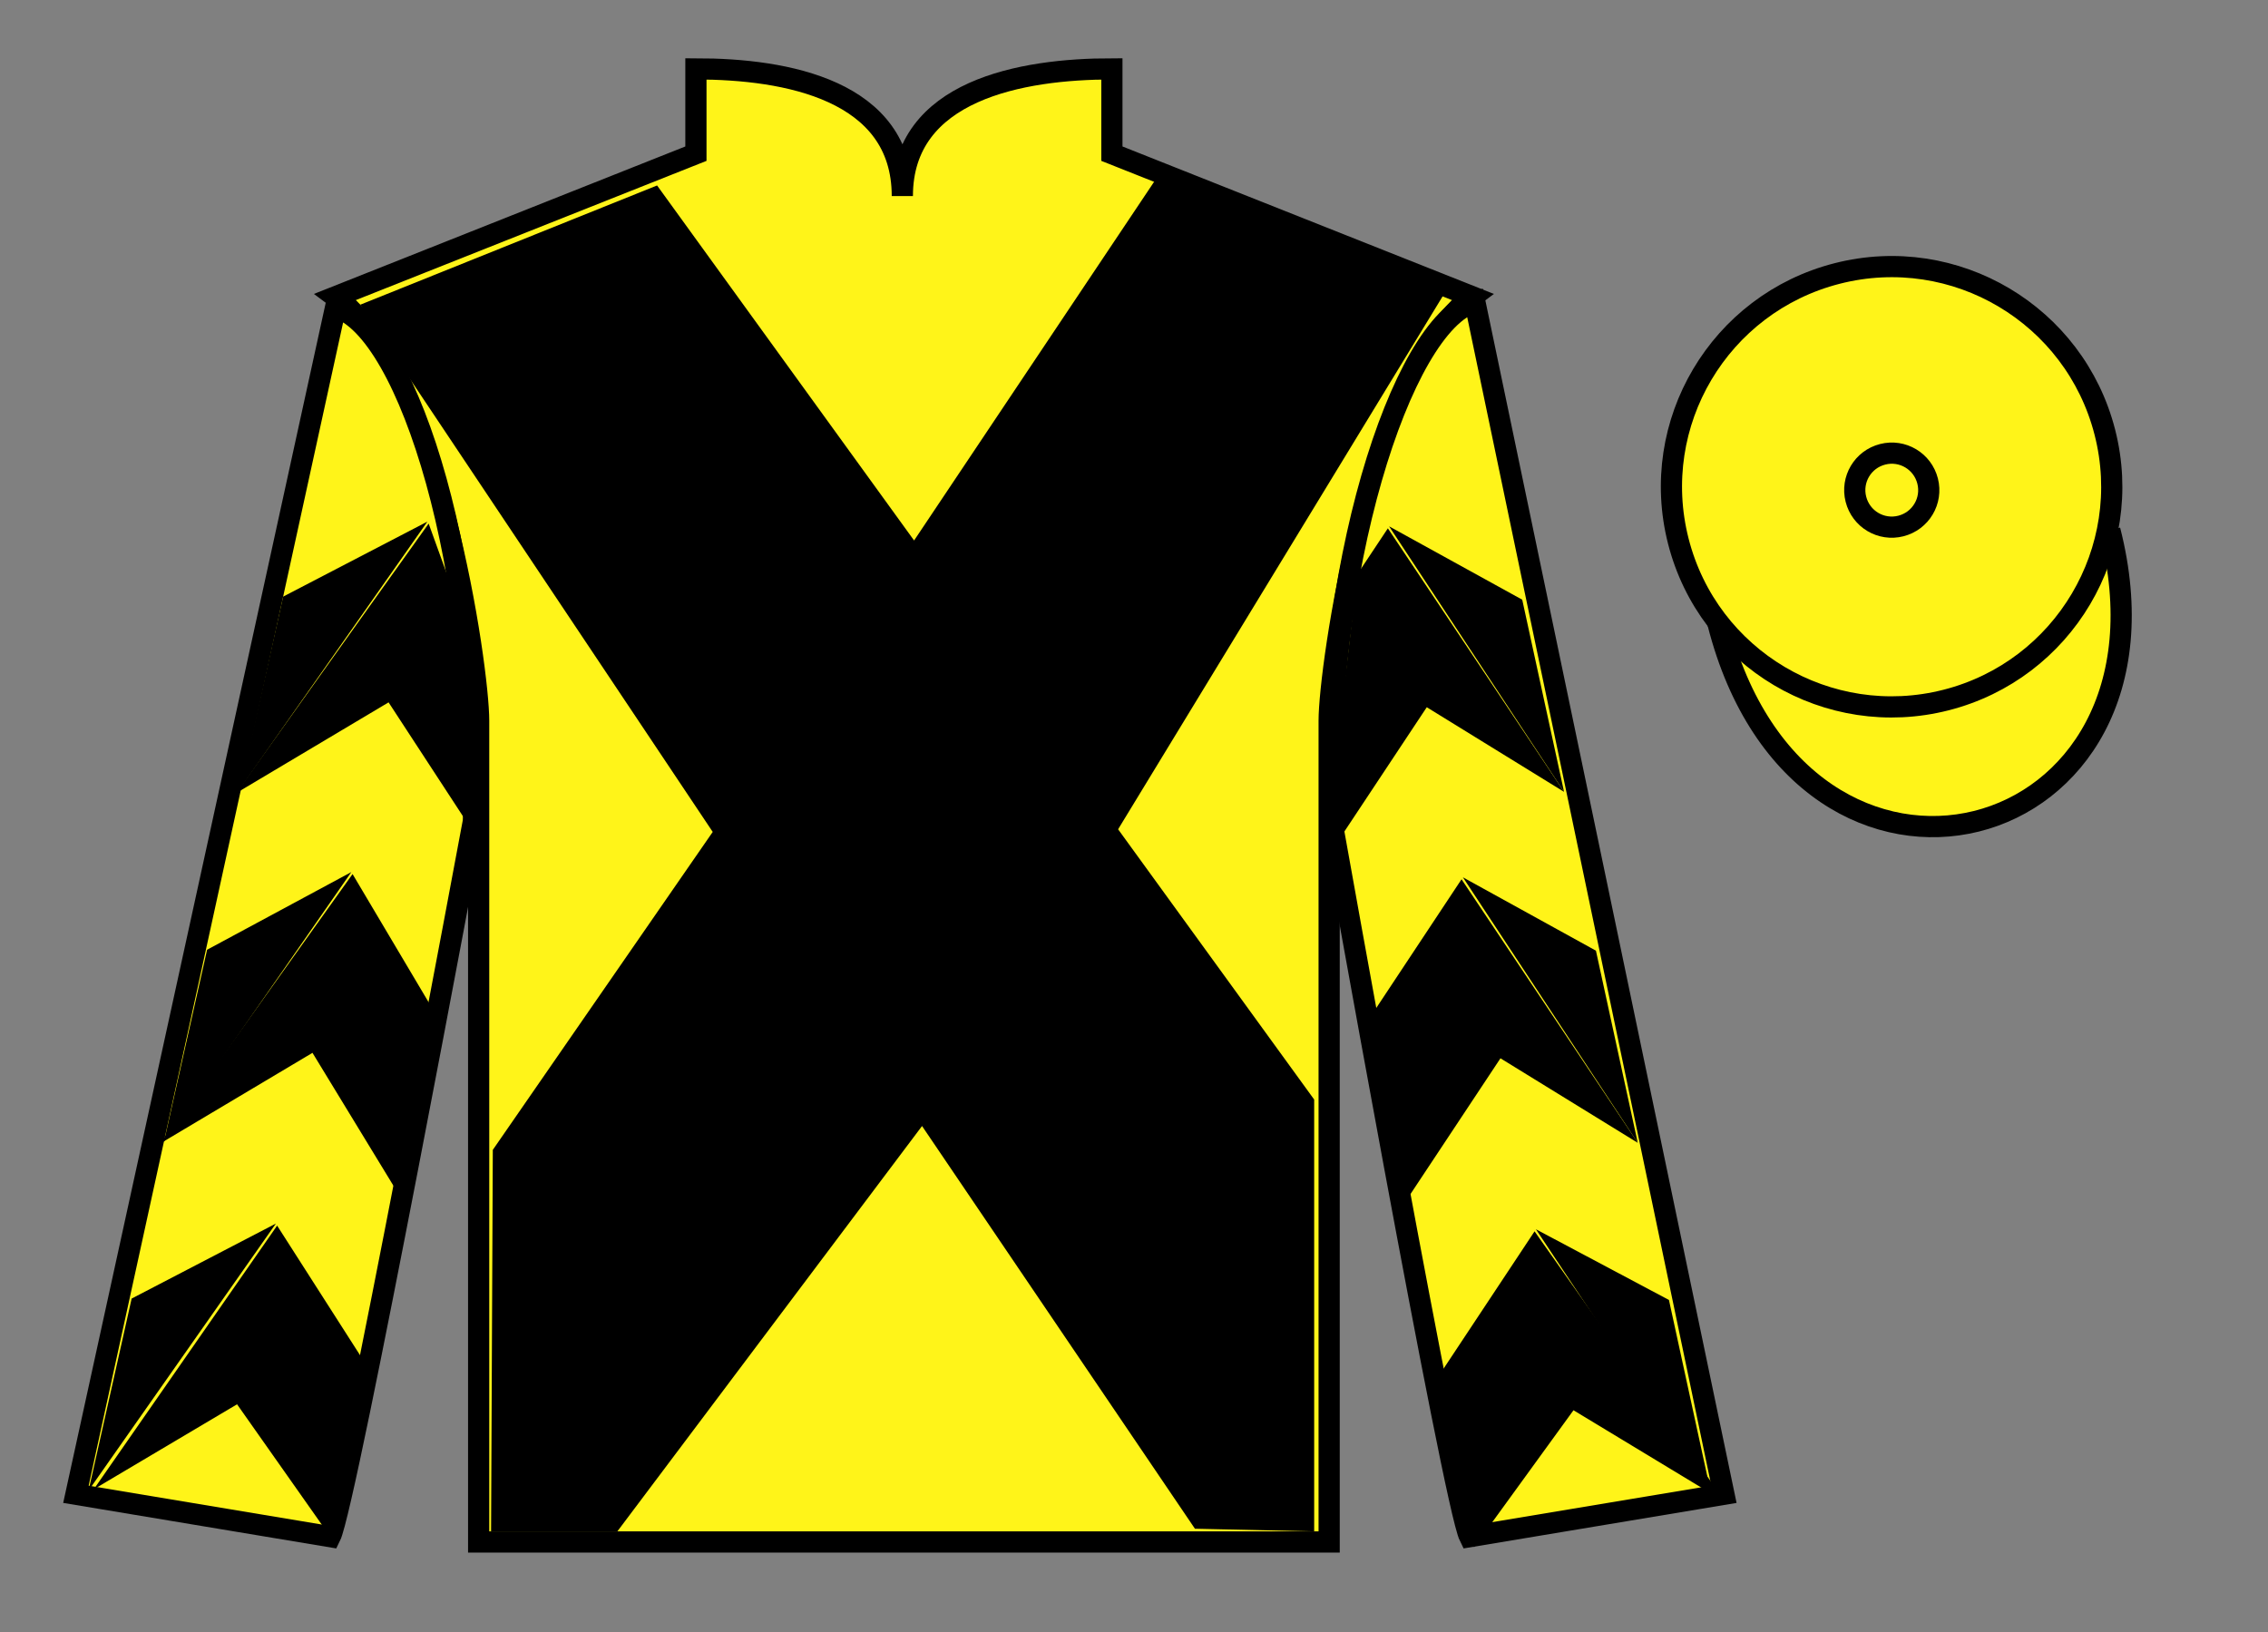
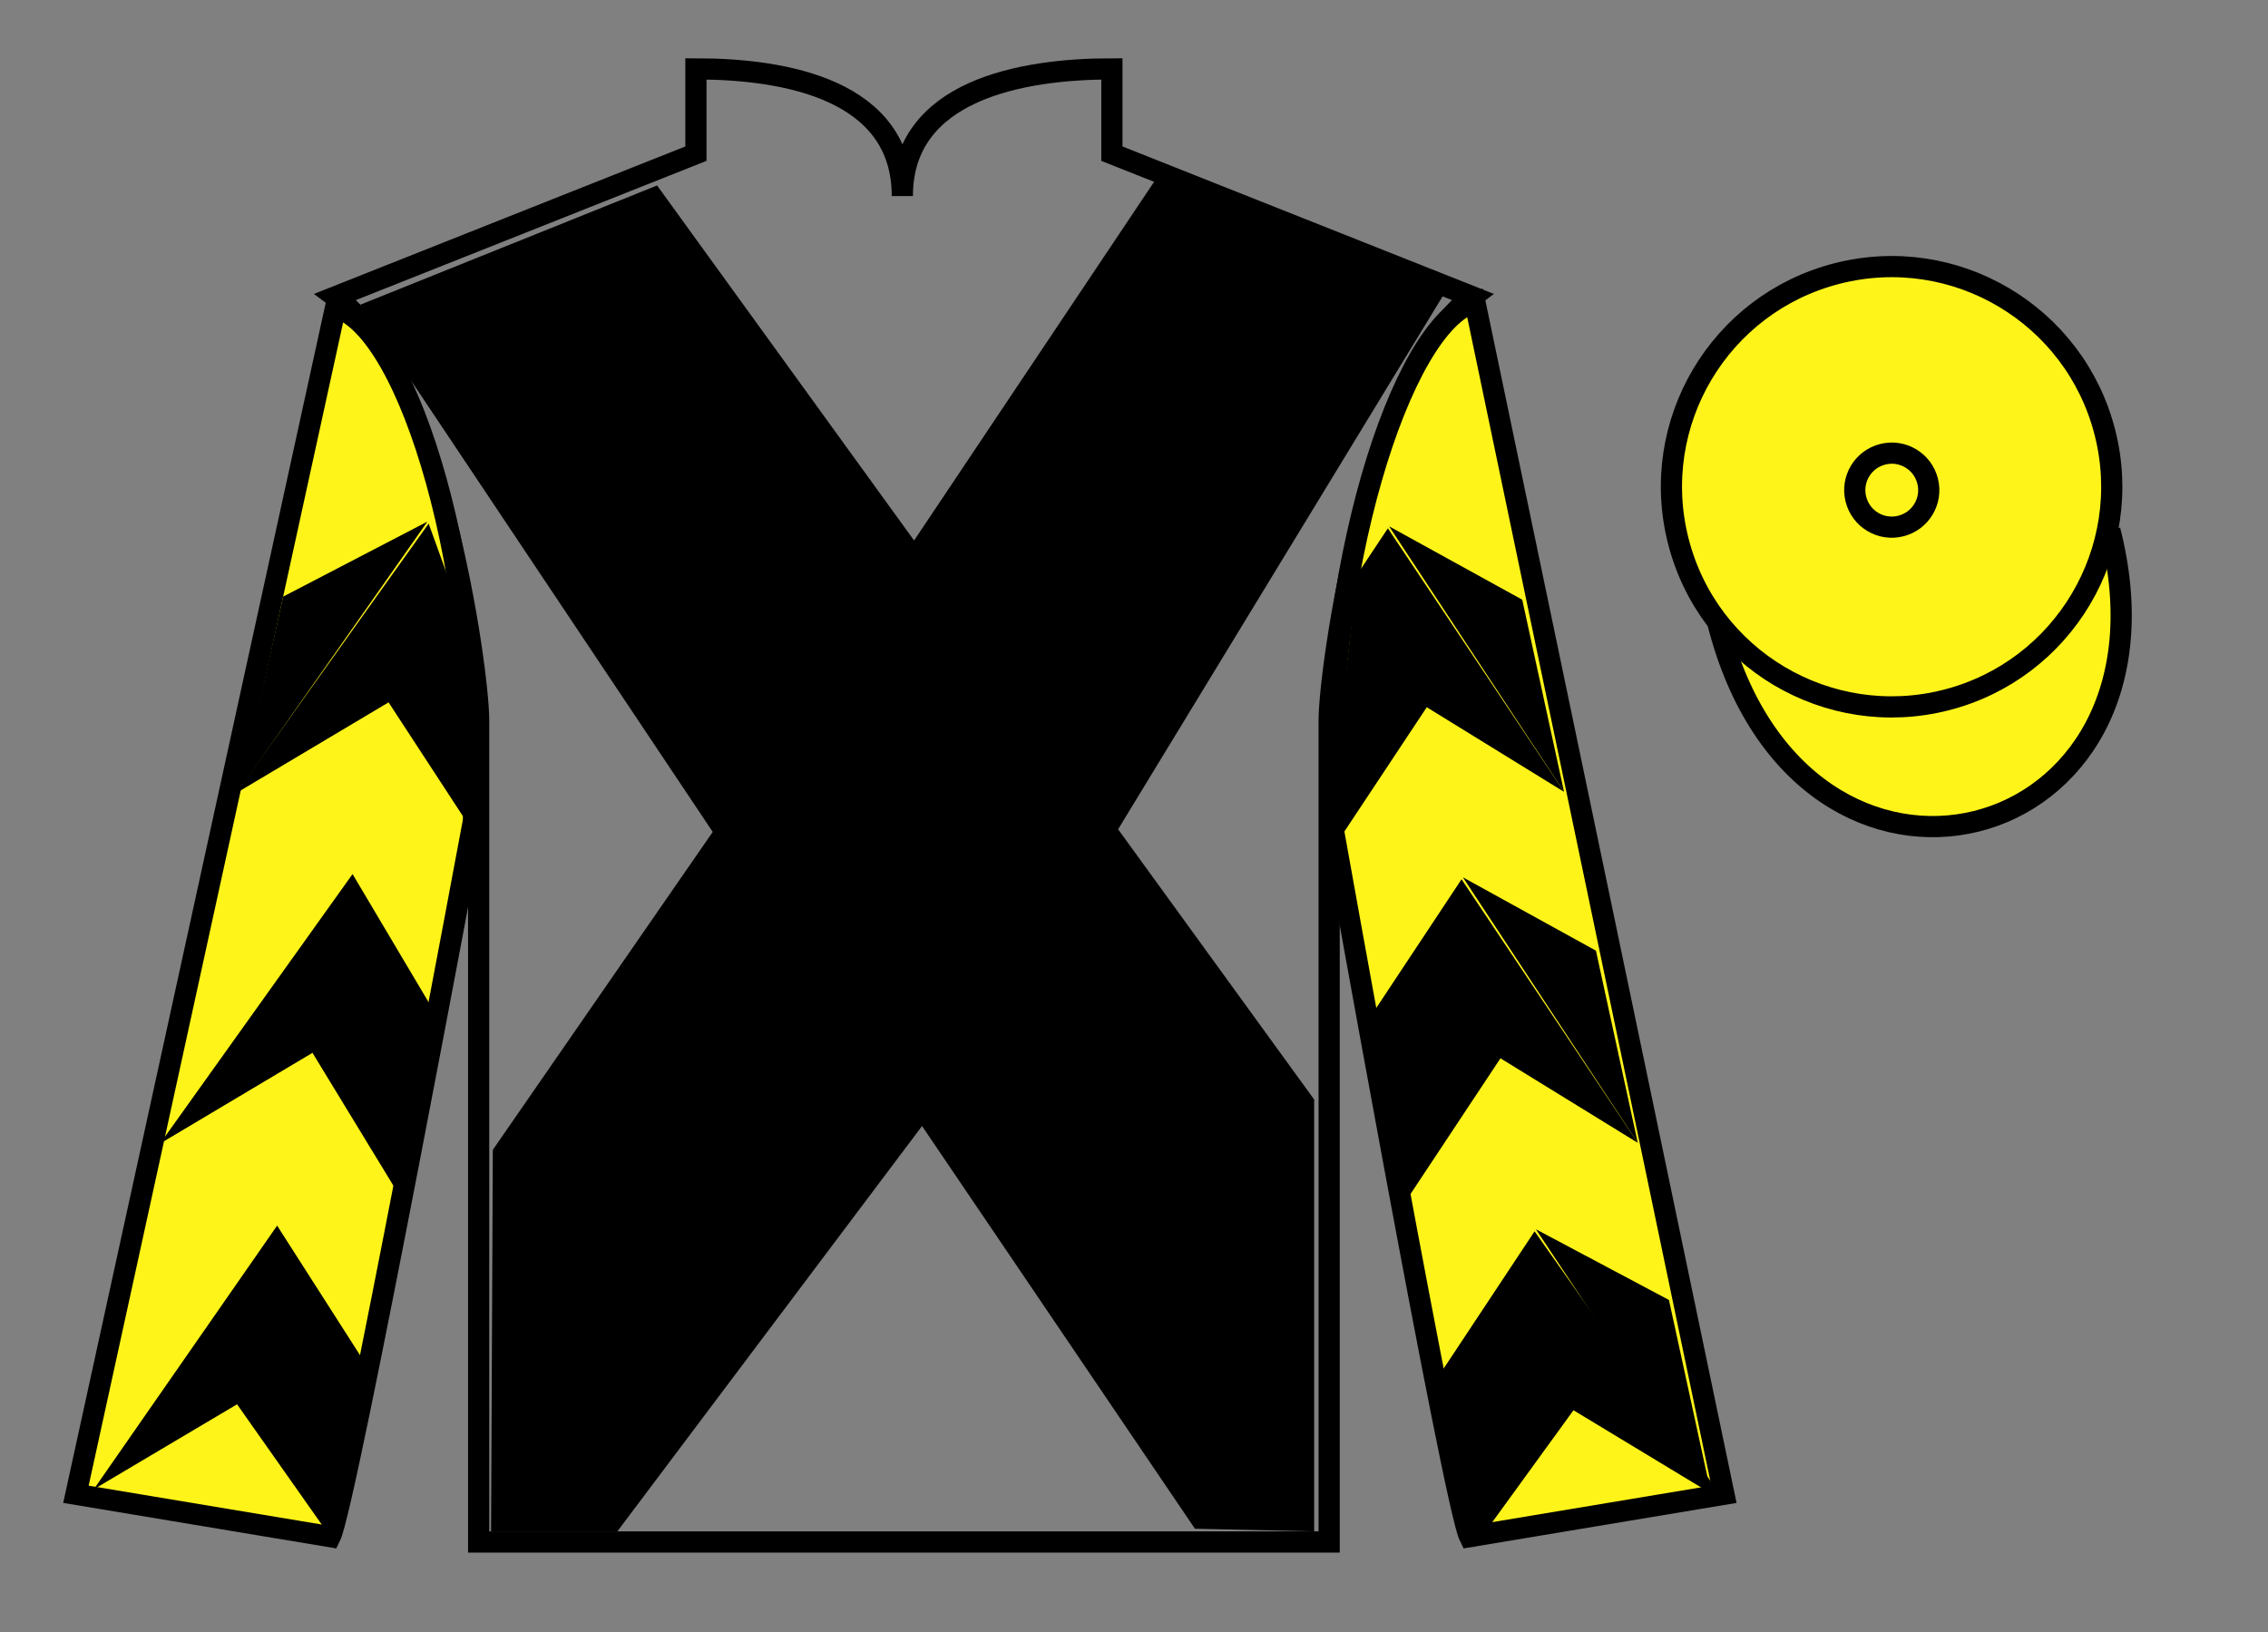
<svg xmlns="http://www.w3.org/2000/svg" width="107pt" height="77pt" viewBox="0 0 107 77" version="1.1">
  <rect x="0" y="0" width="107" height="77" fill="#808080" stroke="none" />
  <g id="surface0">
-     <path style=" stroke:none;fill-rule:nonzero;fill:rgb(100%,95.41%,10.001%);fill-opacity:1;" d="M 32.832 3.25 L 32.832 7.25 L 15.832 14 C 20.582 17.5 22.582 31.5 22.582 34 C 22.582 36.5 22.582 72.75 22.582 72.75 L 62.707 72.75 C 62.707 72.75 62.707 36.5 62.707 34 C 62.707 31.5 64.707 17.5 69.457 14 L 52.457 7.25 L 52.457 3.25 C 48.195 3.25 42.57 4.25 42.57 9.25 C 42.57 4.25 37.098 3.25 32.832 3.25 " />
    <path style="fill:none;stroke-width:10;stroke-linecap:butt;stroke-linejoin:miter;stroke:rgb(0%,0%,0%);stroke-opacity:1;stroke-miterlimit:4;" d="M 328.32 737.5 L 328.32 697.5 L 158.32 630 C 205.82 595 225.82 455 225.82 430 C 225.82 405 225.82 42.5 225.82 42.5 L 627.07 42.5 C 627.07 42.5 627.07 405 627.07 430 C 627.07 455 647.07 595 694.57 630 L 524.57 697.5 L 524.57 737.5 C 481.953 737.5 425.703 727.5 425.703 677.5 C 425.703 727.5 370.977 737.5 328.32 737.5 Z M 328.32 737.5 " transform="matrix(0.1,0,0,-0.1,0,77)" />
    <path style=" stroke:none;fill-rule:nonzero;fill:rgb(100%,95.41%,10.001%);fill-opacity:1;" d="M 15.582 72.5 C 16.332 71 22.332 38.75 22.332 38.75 C 22.832 27.25 19.332 15.5 15.832 14.5 L 3.582 70.5 L 15.582 72.5 " />
    <path style="fill:none;stroke-width:10;stroke-linecap:butt;stroke-linejoin:miter;stroke:rgb(0%,0%,0%);stroke-opacity:1;stroke-miterlimit:4;" d="M 155.82 45 C 163.32 60 223.32 382.5 223.32 382.5 C 228.32 497.5 193.32 615 158.32 625 L 35.82 65 L 155.82 45 Z M 155.82 45 " transform="matrix(0.1,0,0,-0.1,0,77)" />
    <path style=" stroke:none;fill-rule:nonzero;fill:rgb(100%,95.41%,10.001%);fill-opacity:1;" d="M 81.332 70.5 L 69.582 14.25 C 66.082 15.25 62.332 27.25 62.832 38.75 C 62.832 38.75 68.582 71 69.332 72.5 L 81.332 70.5 " />
    <path style="fill:none;stroke-width:10;stroke-linecap:butt;stroke-linejoin:miter;stroke:rgb(0%,0%,0%);stroke-opacity:1;stroke-miterlimit:4;" d="M 813.32 65 L 695.82 627.5 C 660.82 617.5 623.32 497.5 628.32 382.5 C 628.32 382.5 685.82 60 693.32 45 L 813.32 65 Z M 813.32 65 " transform="matrix(0.1,0,0,-0.1,0,77)" />
    <path style="fill-rule:nonzero;fill:rgb(100%,95.41%,10.001%);fill-opacity:1;stroke-width:10;stroke-linecap:butt;stroke-linejoin:miter;stroke:rgb(0%,0%,0%);stroke-opacity:1;stroke-miterlimit:4;" d="M 810.508 475.898 C 850.234 320.273 1034.18 367.852 995.391 519.844 " transform="matrix(0.1,0,0,-0.1,0,77)" />
    <path style=" stroke:none;fill-rule:nonzero;fill:rgb(0%,0%,0%);fill-opacity:1;" d="M 31 8.75 L 43.125 25.5 L 54.5 8.5 L 68.125 13.875 L 52.75 39.125 L 62 51.875 L 62 72.25 L 56.375 72.125 L 43.5 53.125 L 29.125 72.25 L 23.168 72.25 L 23.25 54.25 L 33.625 39.25 L 17 14.375 L 31 8.75 " />
    <path style=" stroke:none;fill-rule:nonzero;fill:rgb(0%,0%,0%);fill-opacity:1;" d="M 11.137 37.422 L 18.332 33.137 L 22.723 39.859 L 22.117 33.93 L 21.145 27.254 L 20.223 24.703 " />
    <path style=" stroke:none;fill-rule:nonzero;fill:rgb(0%,0%,0%);fill-opacity:1;" d="M 20.164 24.609 L 13.359 28.148 L 11.328 37.203 " />
-     <path style=" stroke:none;fill-rule:nonzero;fill:rgb(0%,0%,0%);fill-opacity:1;" d="M 3.988 70.543 L 11.184 66.254 " />
    <path style=" stroke:none;fill-rule:nonzero;fill:rgb(0%,0%,0%);fill-opacity:1;" d="M 17.469 64.551 L 13.074 57.824 " />
    <path style=" stroke:none;fill-rule:nonzero;fill:rgb(0%,0%,0%);fill-opacity:1;" d="M 13.016 57.727 L 6.211 61.266 " />
    <path style=" stroke:none;fill-rule:nonzero;fill:rgb(0%,0%,0%);fill-opacity:1;" d="M 4.426 70.262 L 11.184 66.254 L 15.582 72.5 L 17.219 64.301 L 13.074 57.824 " />
-     <path style=" stroke:none;fill-rule:nonzero;fill:rgb(0%,0%,0%);fill-opacity:1;" d="M 13.016 57.727 L 6.211 61.266 L 4.18 70.32 " />
    <path style=" stroke:none;fill-rule:nonzero;fill:rgb(0%,0%,0%);fill-opacity:1;" d="M 7.547 53.957 L 14.742 49.672 L 18.762 56.27 L 20.402 47.59 L 16.633 41.238 " />
-     <path style=" stroke:none;fill-rule:nonzero;fill:rgb(0%,0%,0%);fill-opacity:1;" d="M 16.574 41.145 L 9.77 44.809 L 7.738 53.863 " />
    <path style=" stroke:none;fill-rule:nonzero;fill:rgb(0%,0%,0%);fill-opacity:1;" d="M 73.789 37.359 L 67.312 33.367 L 62.871 40.066 L 63.141 34.762 L 64.039 27.09 L 65.477 24.926 " />
    <path style=" stroke:none;fill-rule:nonzero;fill:rgb(0%,0%,0%);fill-opacity:1;" d="M 65.535 24.832 L 71.816 28.293 L 73.789 37.359 " />
    <path style=" stroke:none;fill-rule:nonzero;fill:rgb(0%,0%,0%);fill-opacity:1;" d="M 81.402 70.871 L 74.234 66.535 " />
    <path style=" stroke:none;fill-rule:nonzero;fill:rgb(0%,0%,0%);fill-opacity:1;" d="M 67.961 64.789 L 72.398 58.094 " />
    <path style=" stroke:none;fill-rule:nonzero;fill:rgb(0%,0%,0%);fill-opacity:1;" d="M 81.402 70.871 L 74.234 66.535 L 69.543 73 L 67.961 64.789 L 72.398 58.094 " />
    <path style=" stroke:none;fill-rule:nonzero;fill:rgb(0%,0%,0%);fill-opacity:1;" d="M 72.461 57.996 L 78.738 61.332 L 80.711 70.402 " />
    <path style=" stroke:none;fill-rule:nonzero;fill:rgb(0%,0%,0%);fill-opacity:1;" d="M 77.266 53.918 L 70.789 49.93 L 66.352 56.625 L 64.516 48.18 L 68.953 41.484 " />
    <path style=" stroke:none;fill-rule:nonzero;fill:rgb(0%,0%,0%);fill-opacity:1;" d="M 69.016 41.391 L 75.293 44.852 L 77.266 53.918 " />
    <path style=" stroke:none;fill-rule:nonzero;fill:rgb(100%,95.41%,10.001%);fill-opacity:1;" d="M 91.812 33.027 C 97.367 31.609 100.723 25.953 99.305 20.398 C 97.887 14.84 92.234 11.484 86.676 12.902 C 81.117 14.32 77.762 19.973 79.18 25.531 C 80.598 31.09 86.254 34.445 91.812 33.027 " />
    <path style="fill:none;stroke-width:10;stroke-linecap:butt;stroke-linejoin:miter;stroke:rgb(0%,0%,0%);stroke-opacity:1;stroke-miterlimit:4;" d="M 918.125 439.727 C 973.672 453.906 1007.227 510.469 993.047 566.016 C 978.867 621.602 922.344 655.156 866.758 640.977 C 811.172 626.797 777.617 570.273 791.797 514.688 C 805.977 459.102 862.539 425.547 918.125 439.727 Z M 918.125 439.727 " transform="matrix(0.1,0,0,-0.1,0,77)" />
    <path style=" stroke:none;fill-rule:nonzero;fill:rgb(100%,95.41%,10.001%);fill-opacity:1;" d="M 89.68 24.816 C 90.617 24.578 91.18 23.629 90.941 22.695 C 90.703 21.758 89.754 21.195 88.82 21.434 C 87.883 21.672 87.32 22.621 87.559 23.555 C 87.797 24.492 88.746 25.055 89.68 24.816 " />
    <path style="fill:none;stroke-width:10;stroke-linecap:butt;stroke-linejoin:miter;stroke:rgb(0%,0%,0%);stroke-opacity:1;stroke-miterlimit:4;" d="M 896.797 521.836 C 906.172 524.219 911.797 533.711 909.414 543.047 C 907.031 552.422 897.539 558.047 888.203 555.664 C 878.828 553.281 873.203 543.789 875.586 534.453 C 877.969 525.078 887.461 519.453 896.797 521.836 Z M 896.797 521.836 " transform="matrix(0.1,0,0,-0.1,0,77)" />
  </g>
</svg>